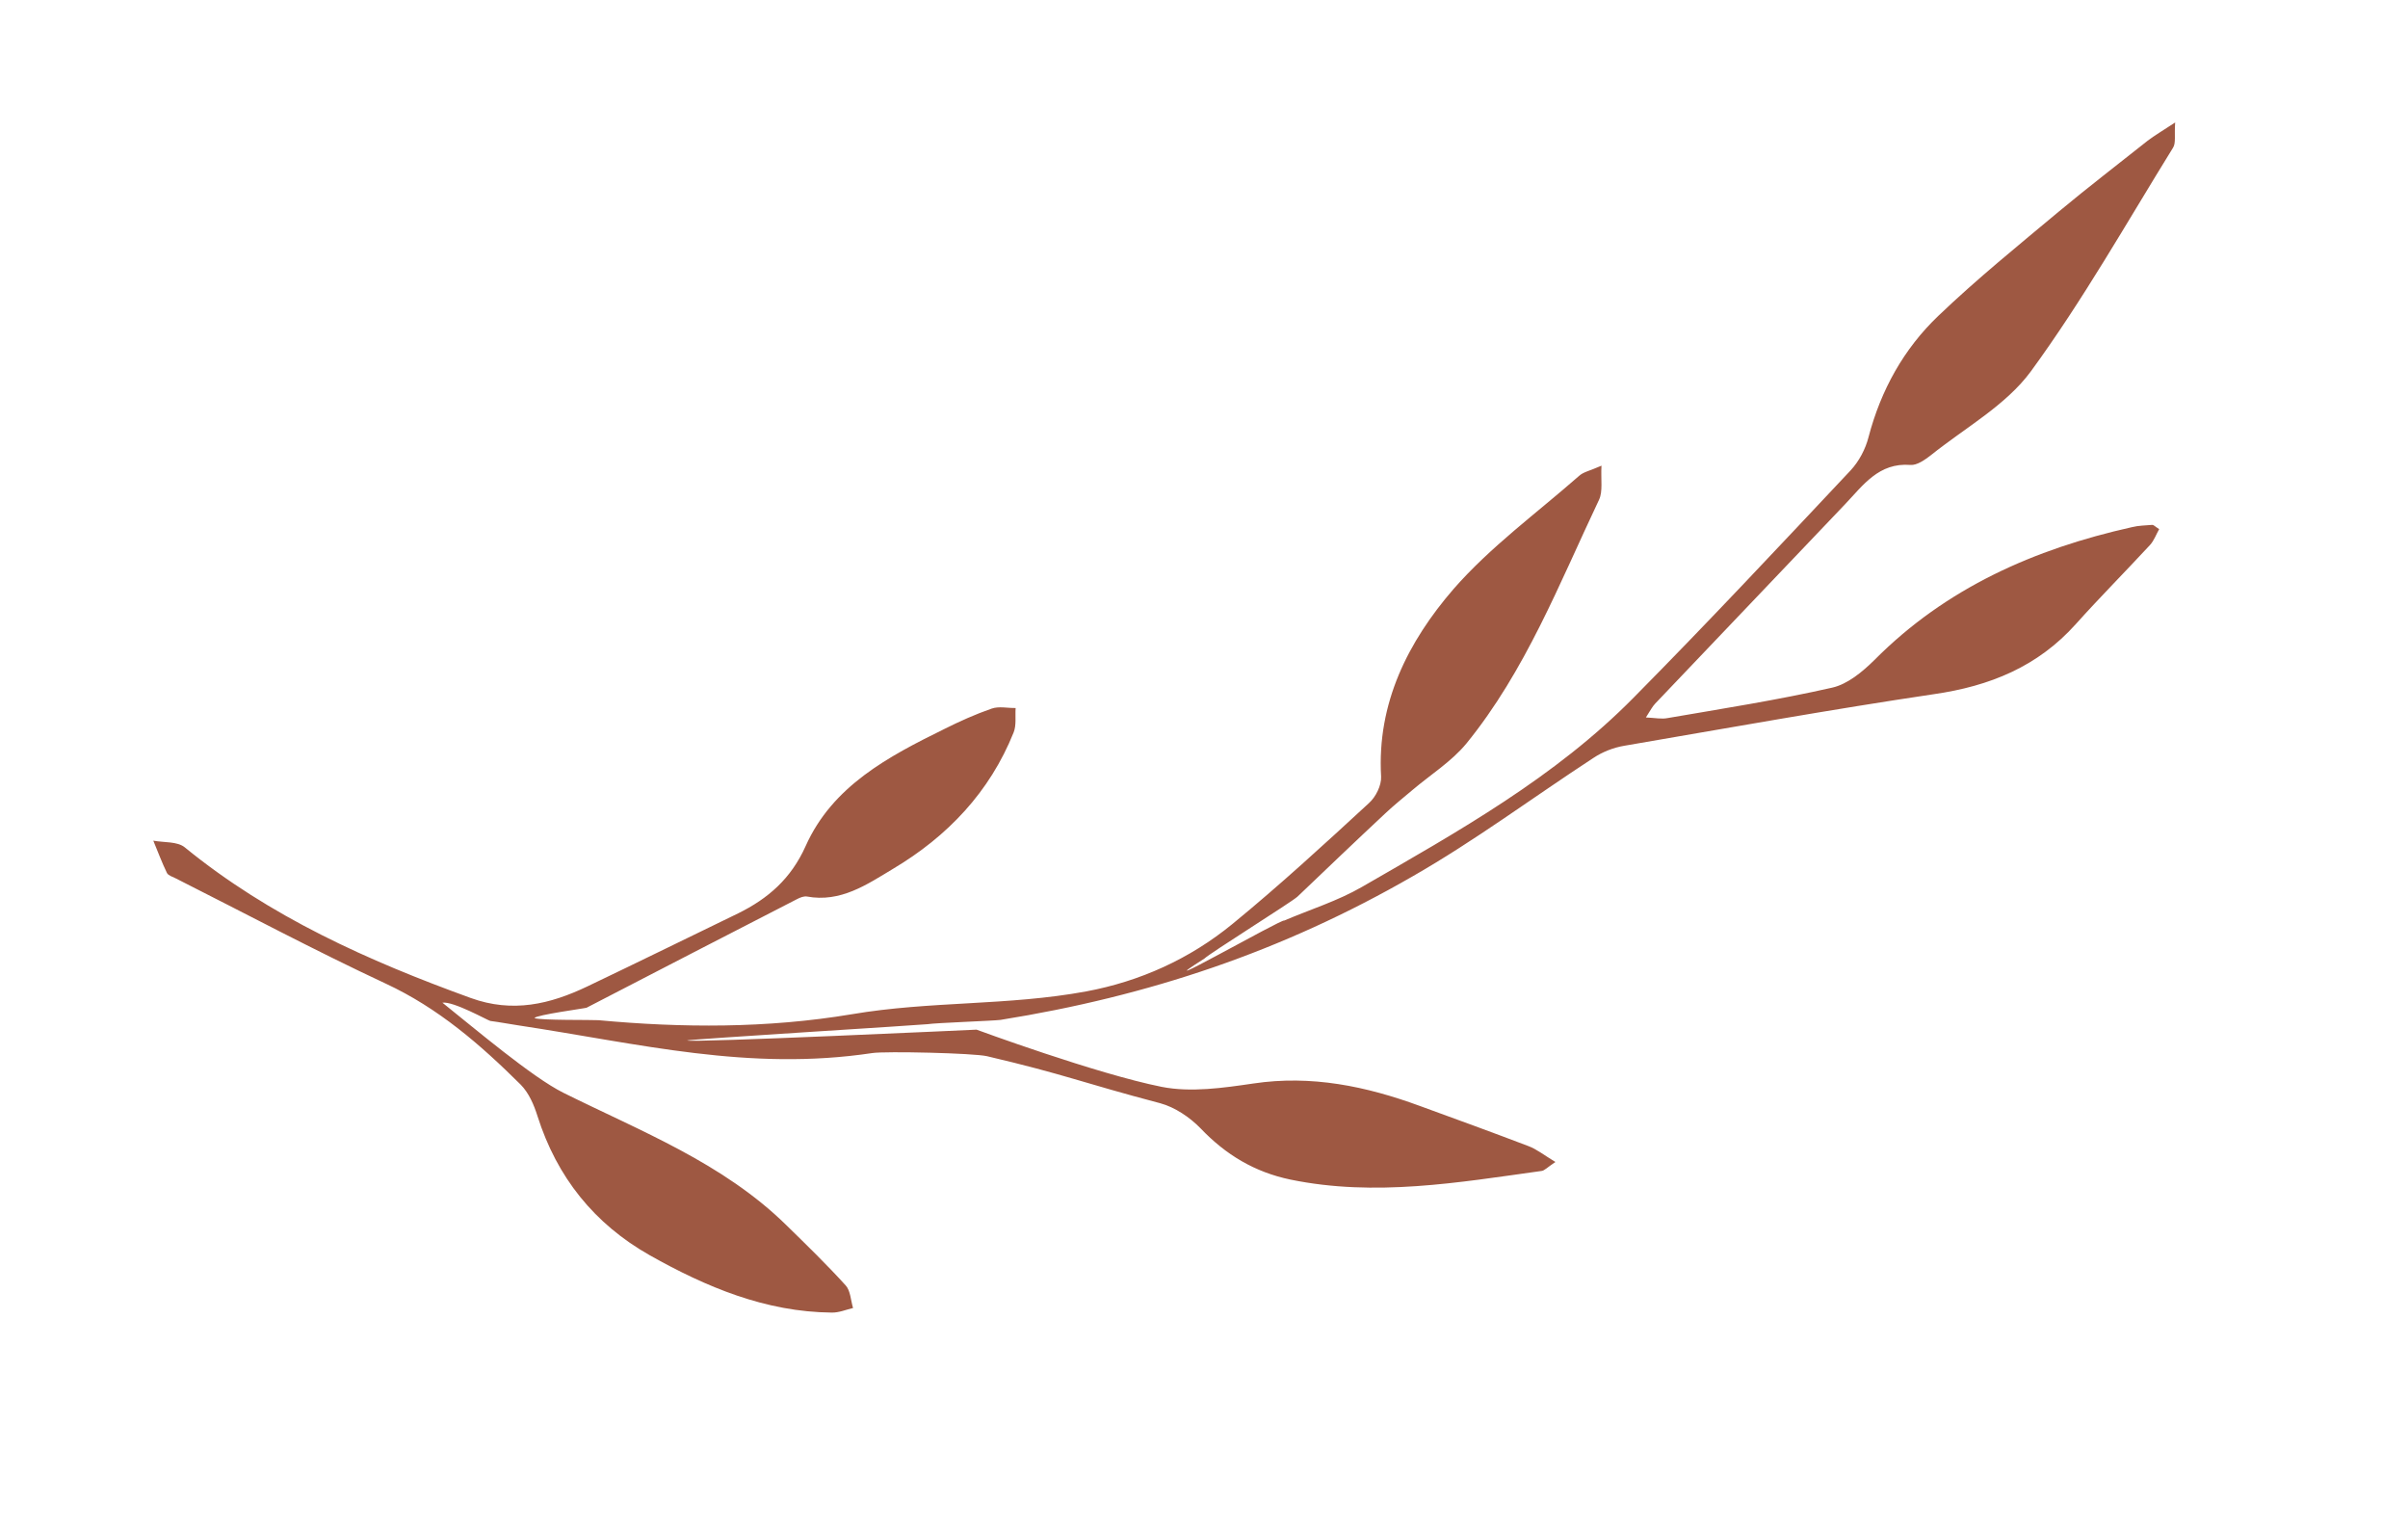
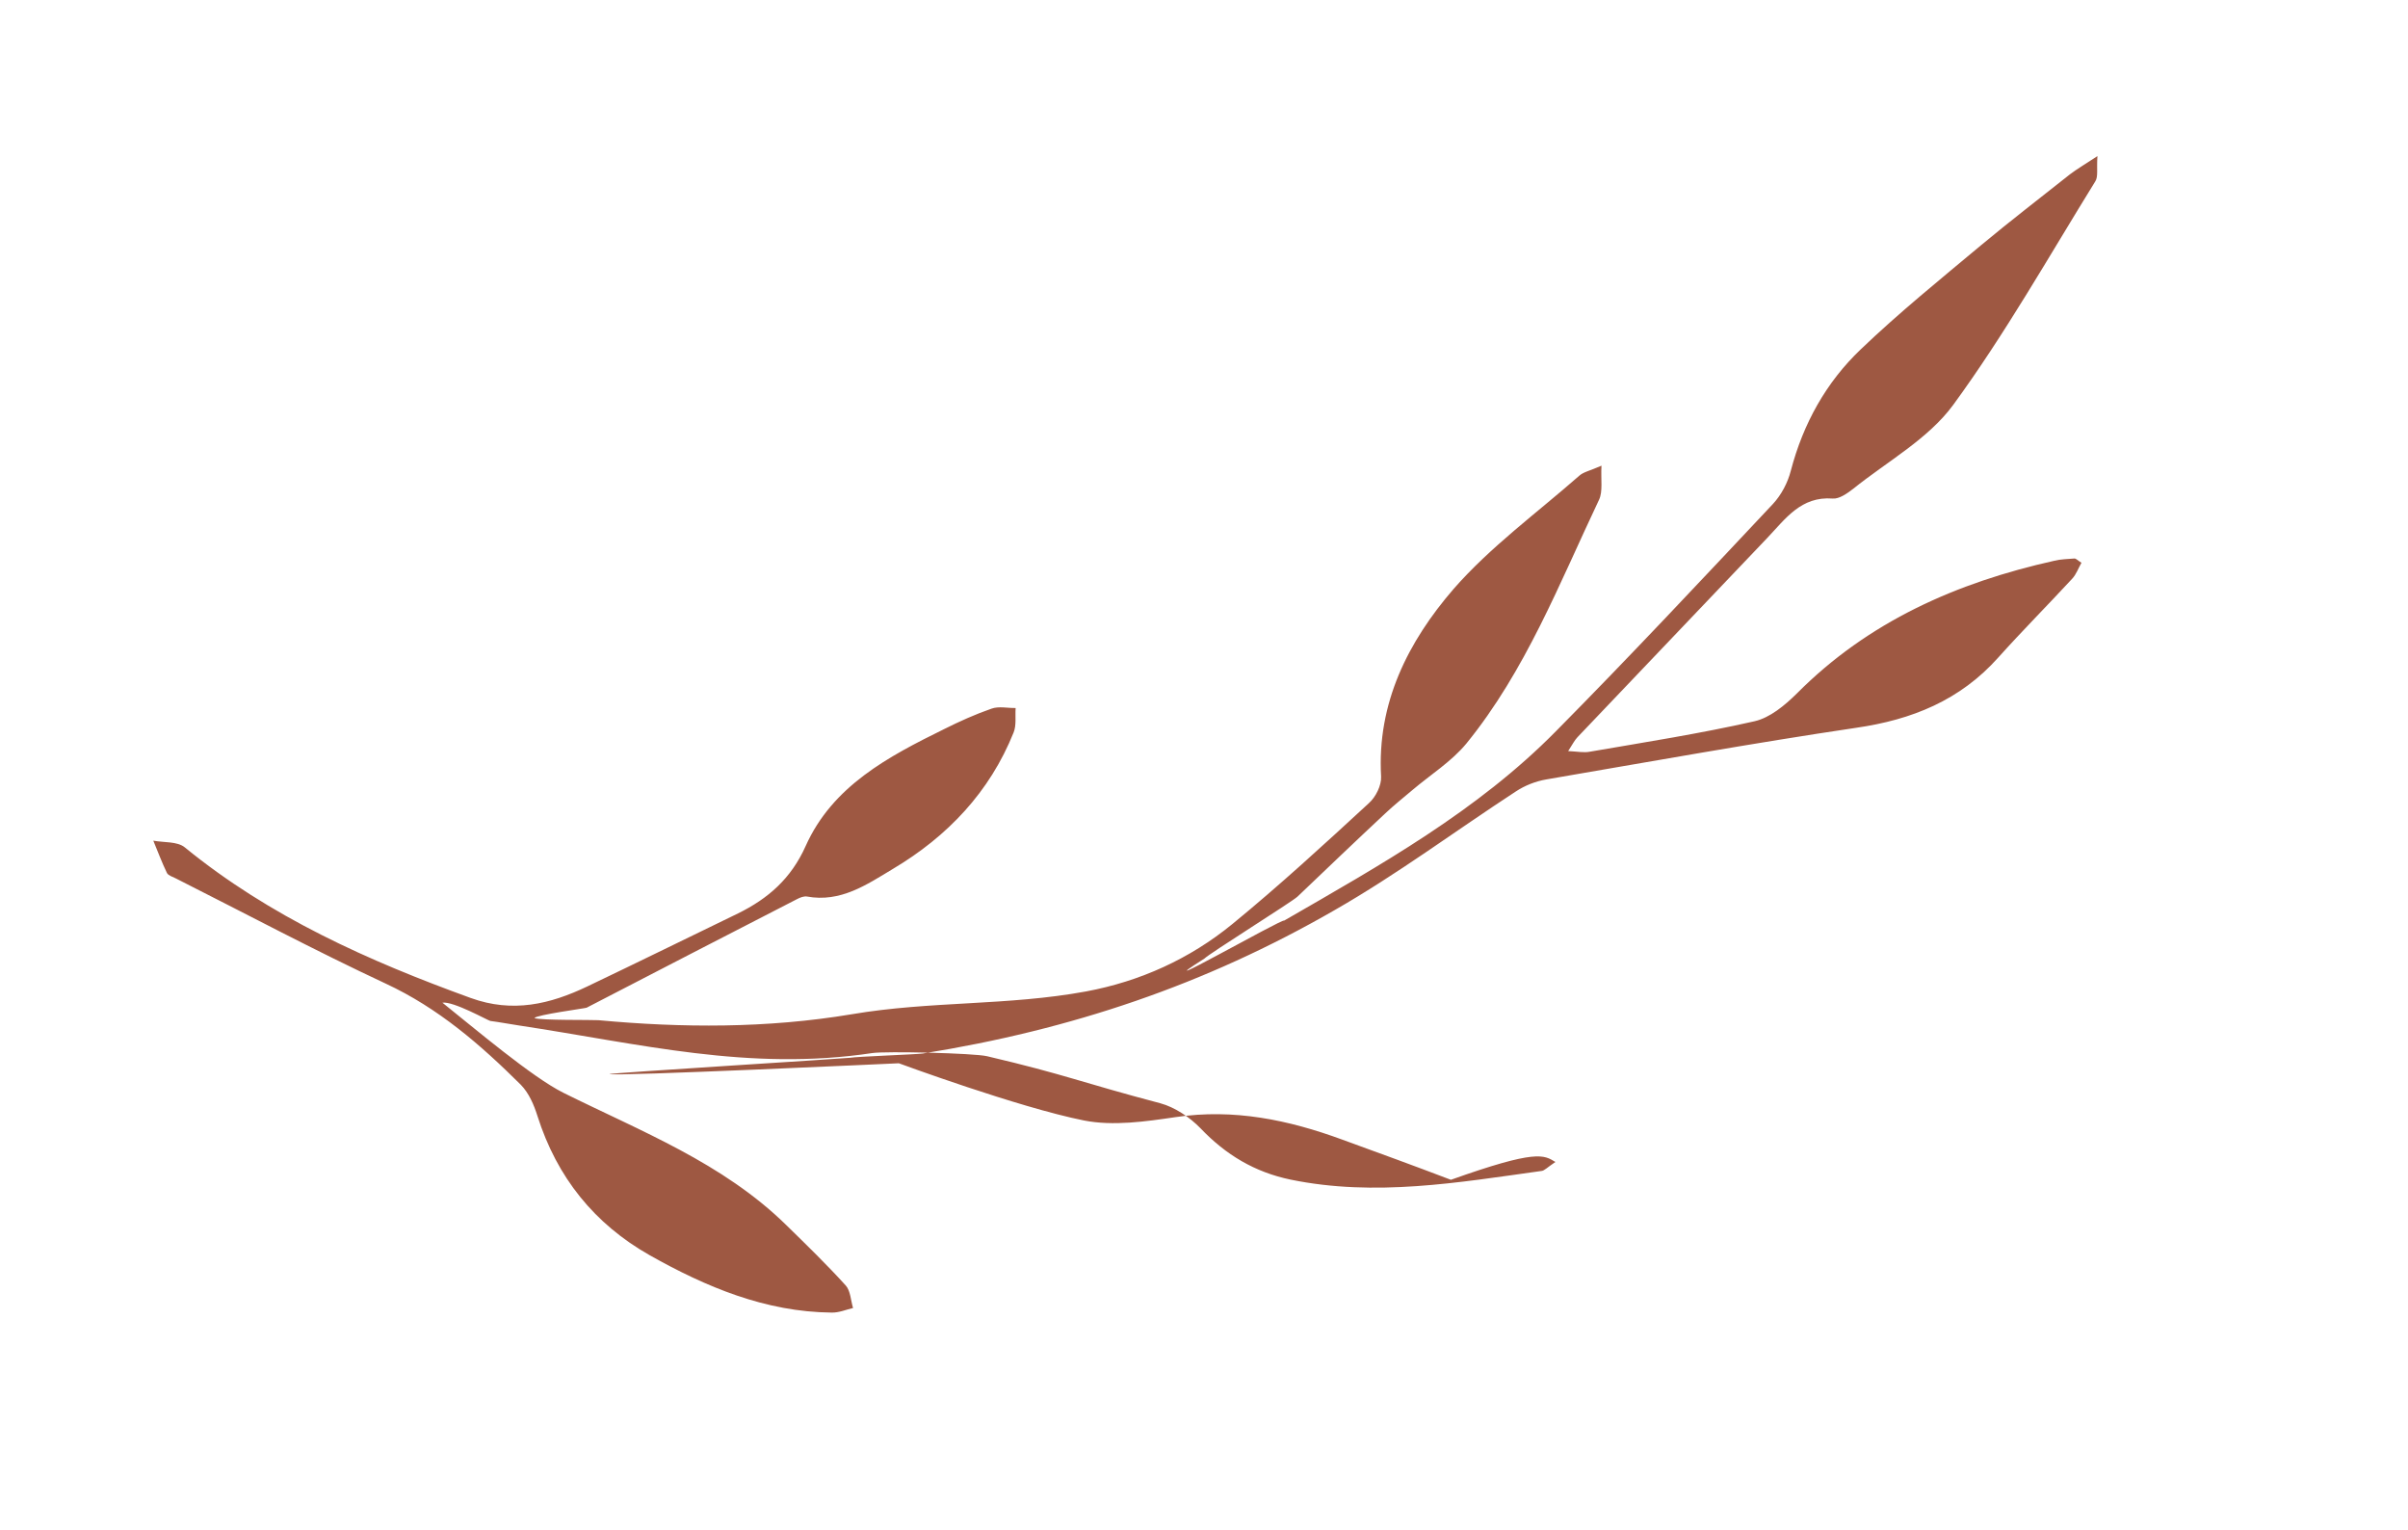
<svg xmlns="http://www.w3.org/2000/svg" id="Calque_1" x="0px" y="0px" width="158.33px" height="100.59px" viewBox="0 0 158.33 100.59" xml:space="preserve">
-   <path fill-rule="evenodd" clip-rule="evenodd" fill="#9E5842" d="M102.27,76.38c-0.55,0.37-0.72,0.57-0.91,0.59  c-5.48,0.76-10.94,1.71-16.5,0.57c-2.36-0.49-4.26-1.63-5.92-3.37c-0.71-0.73-1.69-1.39-2.65-1.65c-5.13-1.35-6.22-1.88-11.38-3.09  c-0.87-0.21-6.69-0.34-7.55-0.21c-8.12,1.22-15.28-0.61-23.28-1.82c-0.61-0.09-1.22-0.21-1.84-0.29c-0.16-0.03-2.43-1.31-3.15-1.2  c2.14,1.71,5.9,4.9,7.95,5.92c5.11,2.54,10.47,4.6,14.65,8.69c1.33,1.3,2.67,2.6,3.92,3.98c0.31,0.34,0.33,0.98,0.48,1.48  c-0.47,0.11-0.93,0.31-1.4,0.3c-4.36-0.04-8.26-1.68-11.97-3.77c-3.64-2.06-6.1-5.12-7.38-9.15c-0.23-0.73-0.56-1.51-1.1-2.06  c-2.65-2.63-5.42-5.04-8.89-6.65c-4.65-2.17-9.19-4.59-13.79-6.91c-0.21-0.11-0.48-0.18-0.58-0.35c-0.33-0.68-0.6-1.41-0.9-2.13  c0.7,0.13,1.58,0.04,2.07,0.44c5.6,4.57,12.07,7.46,18.8,9.9c2.76,1,5.22,0.41,7.67-0.76c3.31-1.58,6.61-3.2,9.91-4.8  c1.97-0.97,3.48-2.28,4.44-4.42c1.77-3.96,5.44-5.89,9.12-7.7c1-0.5,2.04-0.97,3.11-1.34c0.48-0.17,1.05-0.03,1.58-0.04  c-0.04,0.54,0.06,1.12-0.13,1.6c-1.57,3.92-4.35,6.84-7.93,8.97c-1.73,1.04-3.45,2.23-5.67,1.82C52.85,58.9,52.6,59,52.41,59.1  c-4.61,2.37-9.23,4.75-13.84,7.14c-0.08,0.04-3.31,0.47-3.43,0.68c0.35,0.16,3.87,0.11,4.21,0.14c5.5,0.51,11.08,0.54,16.65-0.39  c5.18-0.88,10.25-0.55,15.41-1.5c3.55-0.66,6.82-2.14,9.62-4.43c3.09-2.53,6.04-5.24,8.98-7.95c0.45-0.4,0.83-1.17,0.8-1.74  c-0.28-4.84,1.78-8.88,4.76-12.33c2.43-2.78,5.48-5,8.27-7.45c0.28-0.25,0.69-0.32,1.46-0.66c-0.05,0.93,0.1,1.69-0.16,2.24  c-2.61,5.5-4.83,11.24-8.72,16.02c-0.98,1.19-2.36,2.05-3.55,3.06c-0.6,0.51-1.22,1-1.79,1.54c-1.93,1.8-3.85,3.64-5.77,5.47  c-0.39,0.36-5.74,3.7-6.12,4.07c-4.39,2.78,5.16-2.66,5.25-2.5c1.71-0.73,3.52-1.29,5.11-2.21c6.31-3.64,12.7-7.2,17.88-12.46  c4.83-4.88,9.54-9.91,14.25-14.92c0.55-0.59,0.98-1.4,1.18-2.19c0.81-3.09,2.32-5.81,4.6-7.98c2.53-2.42,5.25-4.62,7.93-6.86  c1.9-1.58,3.88-3.1,5.82-4.64c0.46-0.35,0.96-0.64,1.81-1.2c-0.06,0.85,0.06,1.35-0.14,1.66c-3.05,4.93-5.92,10.01-9.34,14.69  c-1.64,2.24-4.34,3.72-6.58,5.52c-0.39,0.3-0.92,0.68-1.35,0.64c-2.08-0.16-3.1,1.33-4.29,2.58c-4.17,4.37-8.33,8.74-12.49,13.11  c-0.18,0.19-0.31,0.44-0.61,0.91c0.63,0.03,1.04,0.12,1.43,0.04c3.61-0.62,7.25-1.19,10.82-2c1.02-0.23,2-1.05,2.78-1.82  c4.71-4.74,10.52-7.3,16.93-8.73c0.44-0.11,0.89-0.11,1.34-0.15c0.09,0,0.18,0.11,0.45,0.28c-0.2,0.35-0.34,0.76-0.61,1.05  c-1.61,1.74-3.28,3.42-4.86,5.18c-2.51,2.81-5.67,4.09-9.35,4.62c-6.8,1.01-13.57,2.23-20.35,3.39c-0.71,0.12-1.43,0.4-2.03,0.8  c-3.97,2.59-7.79,5.44-11.9,7.79c-8.54,4.92-17.34,7.87-27.09,9.43c-0.45,0.06-4.34,0.2-4.78,0.28c-0.21,0.04-15.61,0.99-15.82,1.07  c0.08,0.17,19.03-0.71,19.03-0.71s7.86,2.9,12.17,3.76c1.93,0.38,4.05,0.07,6.03-0.22c3.82-0.57,7.42,0.18,10.96,1.48  c2.39,0.87,4.78,1.74,7.14,2.64C101.04,75.54,101.51,75.92,102.27,76.38z" />
+   <path fill-rule="evenodd" clip-rule="evenodd" fill="#9E5842" d="M102.27,76.38c-0.55,0.37-0.72,0.57-0.91,0.59  c-5.48,0.76-10.94,1.71-16.5,0.57c-2.36-0.49-4.26-1.63-5.92-3.37c-0.71-0.73-1.69-1.39-2.65-1.65c-5.13-1.35-6.22-1.88-11.38-3.09  c-0.87-0.21-6.69-0.34-7.55-0.21c-8.12,1.22-15.28-0.61-23.28-1.82c-0.61-0.09-1.22-0.21-1.84-0.29c-0.16-0.03-2.43-1.31-3.15-1.2  c2.14,1.71,5.9,4.9,7.95,5.92c5.11,2.54,10.47,4.6,14.65,8.69c1.33,1.3,2.67,2.6,3.92,3.98c0.31,0.34,0.33,0.98,0.48,1.48  c-0.47,0.11-0.93,0.31-1.4,0.3c-4.36-0.04-8.26-1.68-11.97-3.77c-3.64-2.06-6.1-5.12-7.38-9.15c-0.23-0.73-0.56-1.51-1.1-2.06  c-2.65-2.63-5.42-5.04-8.89-6.65c-4.65-2.17-9.19-4.59-13.79-6.91c-0.21-0.11-0.48-0.18-0.58-0.35c-0.33-0.68-0.6-1.41-0.9-2.13  c0.7,0.13,1.58,0.04,2.07,0.44c5.6,4.57,12.07,7.46,18.8,9.9c2.76,1,5.22,0.41,7.67-0.76c3.31-1.58,6.61-3.2,9.91-4.8  c1.97-0.97,3.48-2.28,4.44-4.42c1.77-3.96,5.44-5.89,9.12-7.7c1-0.5,2.04-0.97,3.11-1.34c0.48-0.17,1.05-0.03,1.58-0.04  c-0.04,0.54,0.06,1.12-0.13,1.6c-1.57,3.92-4.35,6.84-7.93,8.97c-1.73,1.04-3.45,2.23-5.67,1.82C52.85,58.9,52.6,59,52.41,59.1  c-4.61,2.37-9.23,4.75-13.84,7.14c-0.08,0.04-3.31,0.47-3.43,0.68c0.35,0.16,3.87,0.11,4.21,0.14c5.5,0.51,11.08,0.54,16.65-0.39  c5.18-0.88,10.25-0.55,15.41-1.5c3.55-0.66,6.82-2.14,9.62-4.43c3.09-2.53,6.04-5.24,8.98-7.95c0.45-0.4,0.83-1.17,0.8-1.74  c-0.28-4.84,1.78-8.88,4.76-12.33c2.43-2.78,5.48-5,8.27-7.45c0.28-0.25,0.69-0.32,1.46-0.66c-0.05,0.93,0.1,1.69-0.16,2.24  c-2.61,5.5-4.83,11.24-8.72,16.02c-0.98,1.19-2.36,2.05-3.55,3.06c-0.6,0.51-1.22,1-1.79,1.54c-1.93,1.8-3.85,3.64-5.77,5.47  c-0.39,0.36-5.74,3.7-6.12,4.07c-4.39,2.78,5.16-2.66,5.25-2.5c6.31-3.64,12.7-7.2,17.88-12.46  c4.83-4.88,9.54-9.91,14.25-14.92c0.55-0.59,0.98-1.4,1.18-2.19c0.81-3.09,2.32-5.81,4.6-7.98c2.53-2.42,5.25-4.62,7.93-6.86  c1.9-1.58,3.88-3.1,5.82-4.64c0.46-0.35,0.96-0.64,1.81-1.2c-0.06,0.85,0.06,1.35-0.14,1.66c-3.05,4.93-5.92,10.01-9.34,14.69  c-1.64,2.24-4.34,3.72-6.58,5.52c-0.39,0.3-0.92,0.68-1.35,0.64c-2.08-0.16-3.1,1.33-4.29,2.58c-4.17,4.37-8.33,8.74-12.49,13.11  c-0.18,0.19-0.31,0.44-0.61,0.91c0.63,0.03,1.04,0.12,1.43,0.04c3.61-0.62,7.25-1.19,10.82-2c1.02-0.23,2-1.05,2.78-1.82  c4.71-4.74,10.52-7.3,16.93-8.73c0.44-0.11,0.89-0.11,1.34-0.15c0.09,0,0.18,0.11,0.45,0.28c-0.2,0.35-0.34,0.76-0.61,1.05  c-1.61,1.74-3.28,3.42-4.86,5.18c-2.51,2.81-5.67,4.09-9.35,4.62c-6.8,1.01-13.57,2.23-20.35,3.39c-0.71,0.12-1.43,0.4-2.03,0.8  c-3.97,2.59-7.79,5.44-11.9,7.79c-8.54,4.92-17.34,7.87-27.09,9.43c-0.45,0.06-4.34,0.2-4.78,0.28c-0.21,0.04-15.61,0.99-15.82,1.07  c0.08,0.17,19.03-0.71,19.03-0.71s7.86,2.9,12.17,3.76c1.93,0.38,4.05,0.07,6.03-0.22c3.82-0.57,7.42,0.18,10.96,1.48  c2.39,0.87,4.78,1.74,7.14,2.64C101.04,75.54,101.51,75.92,102.27,76.38z" />
</svg>